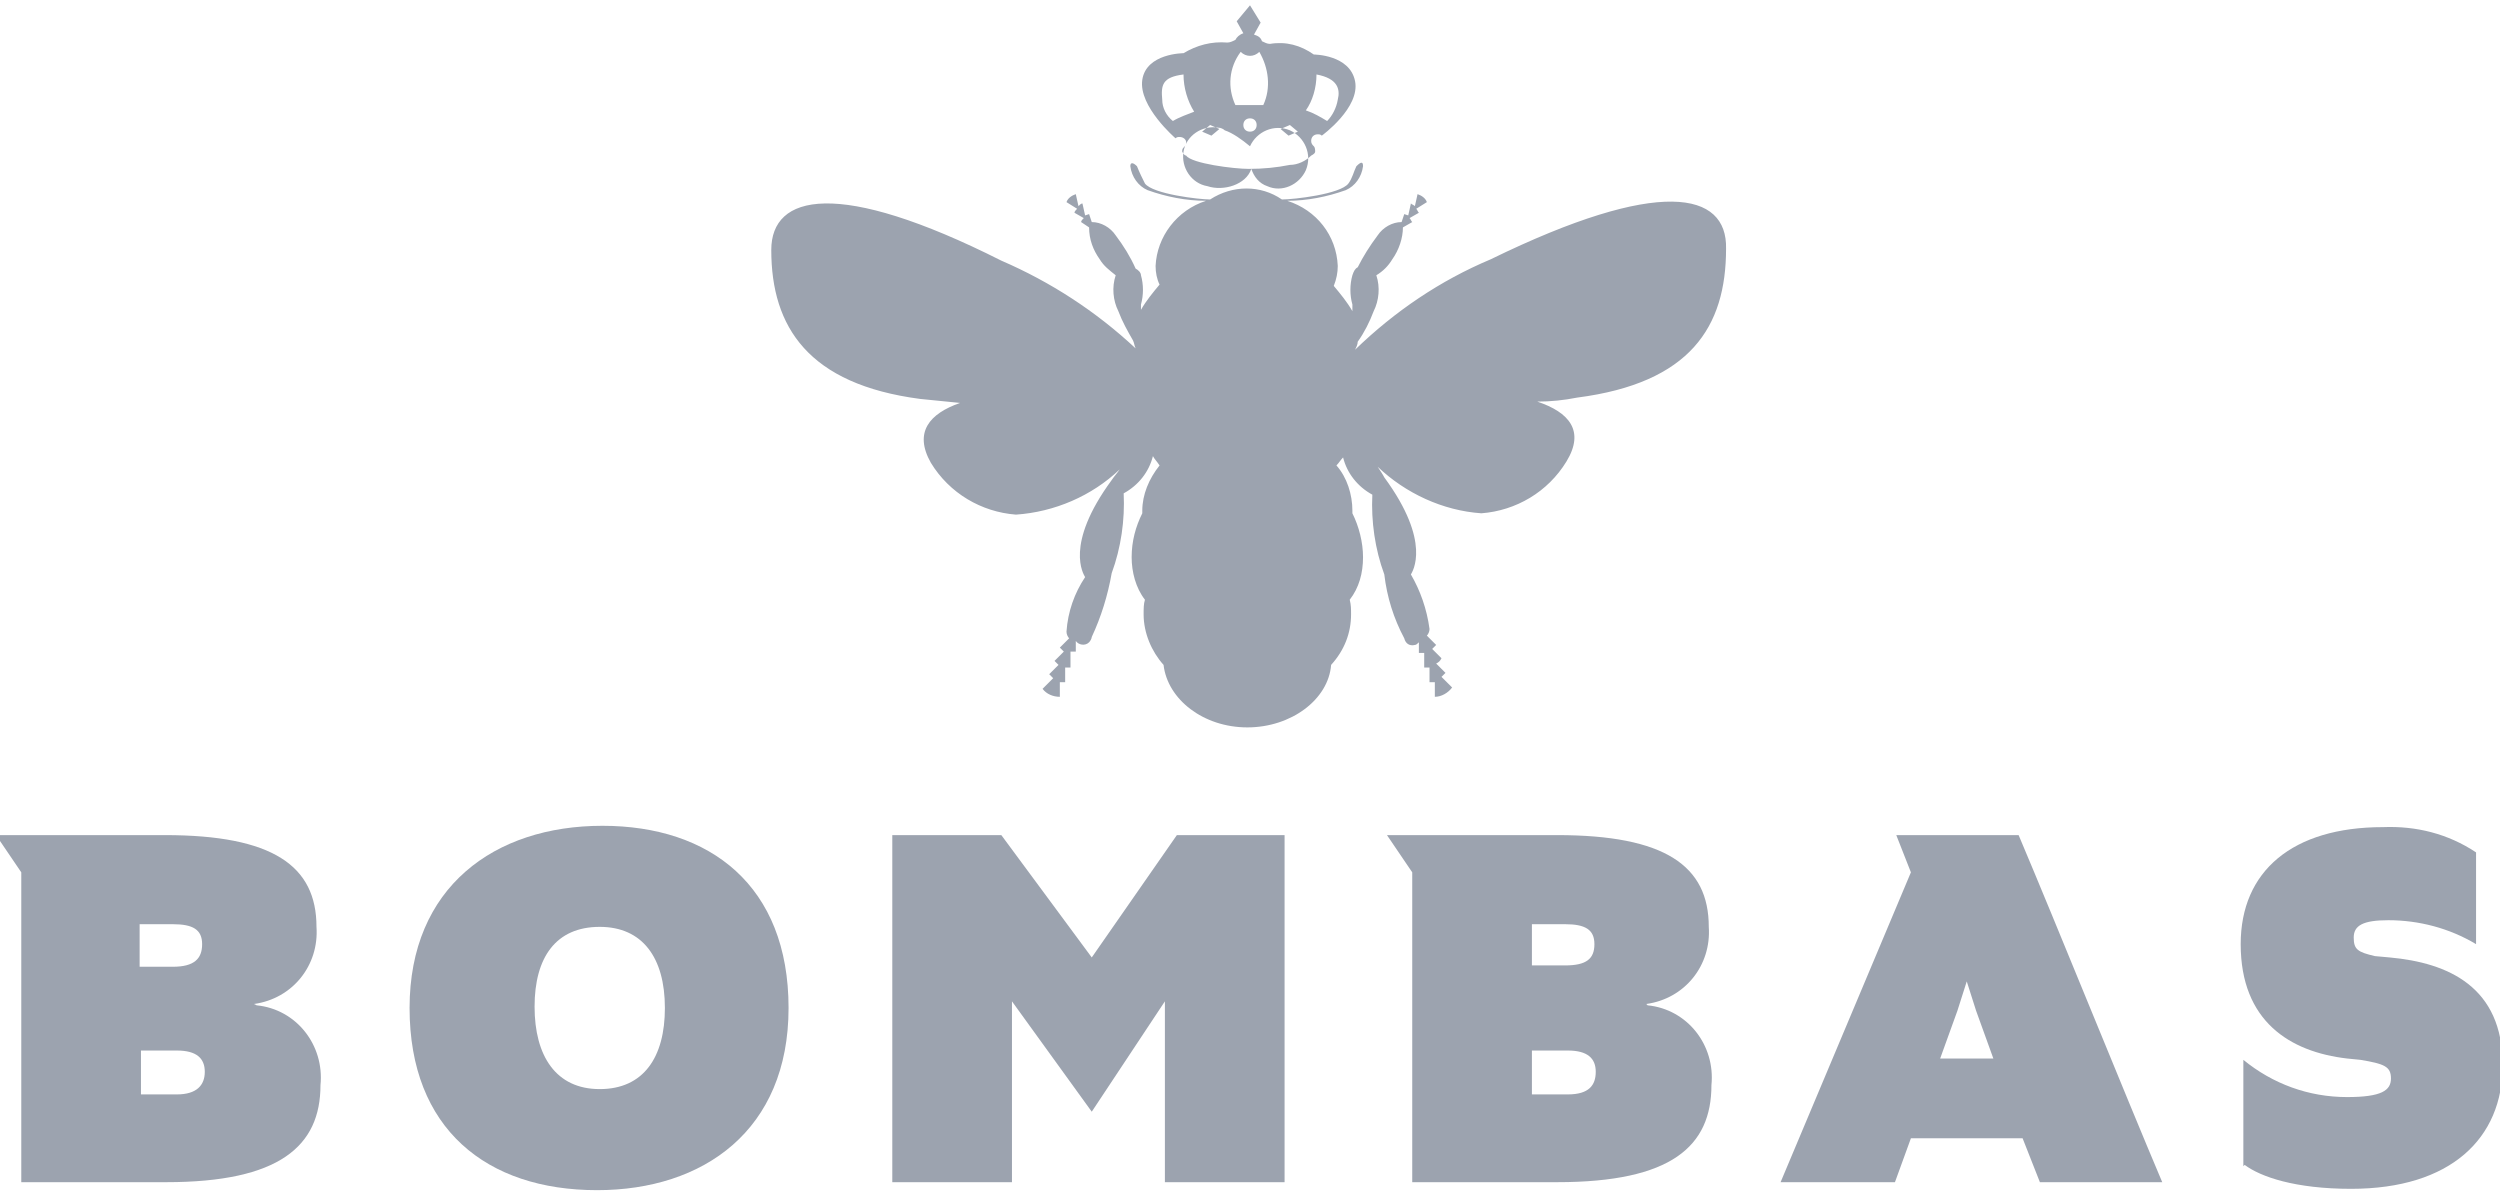
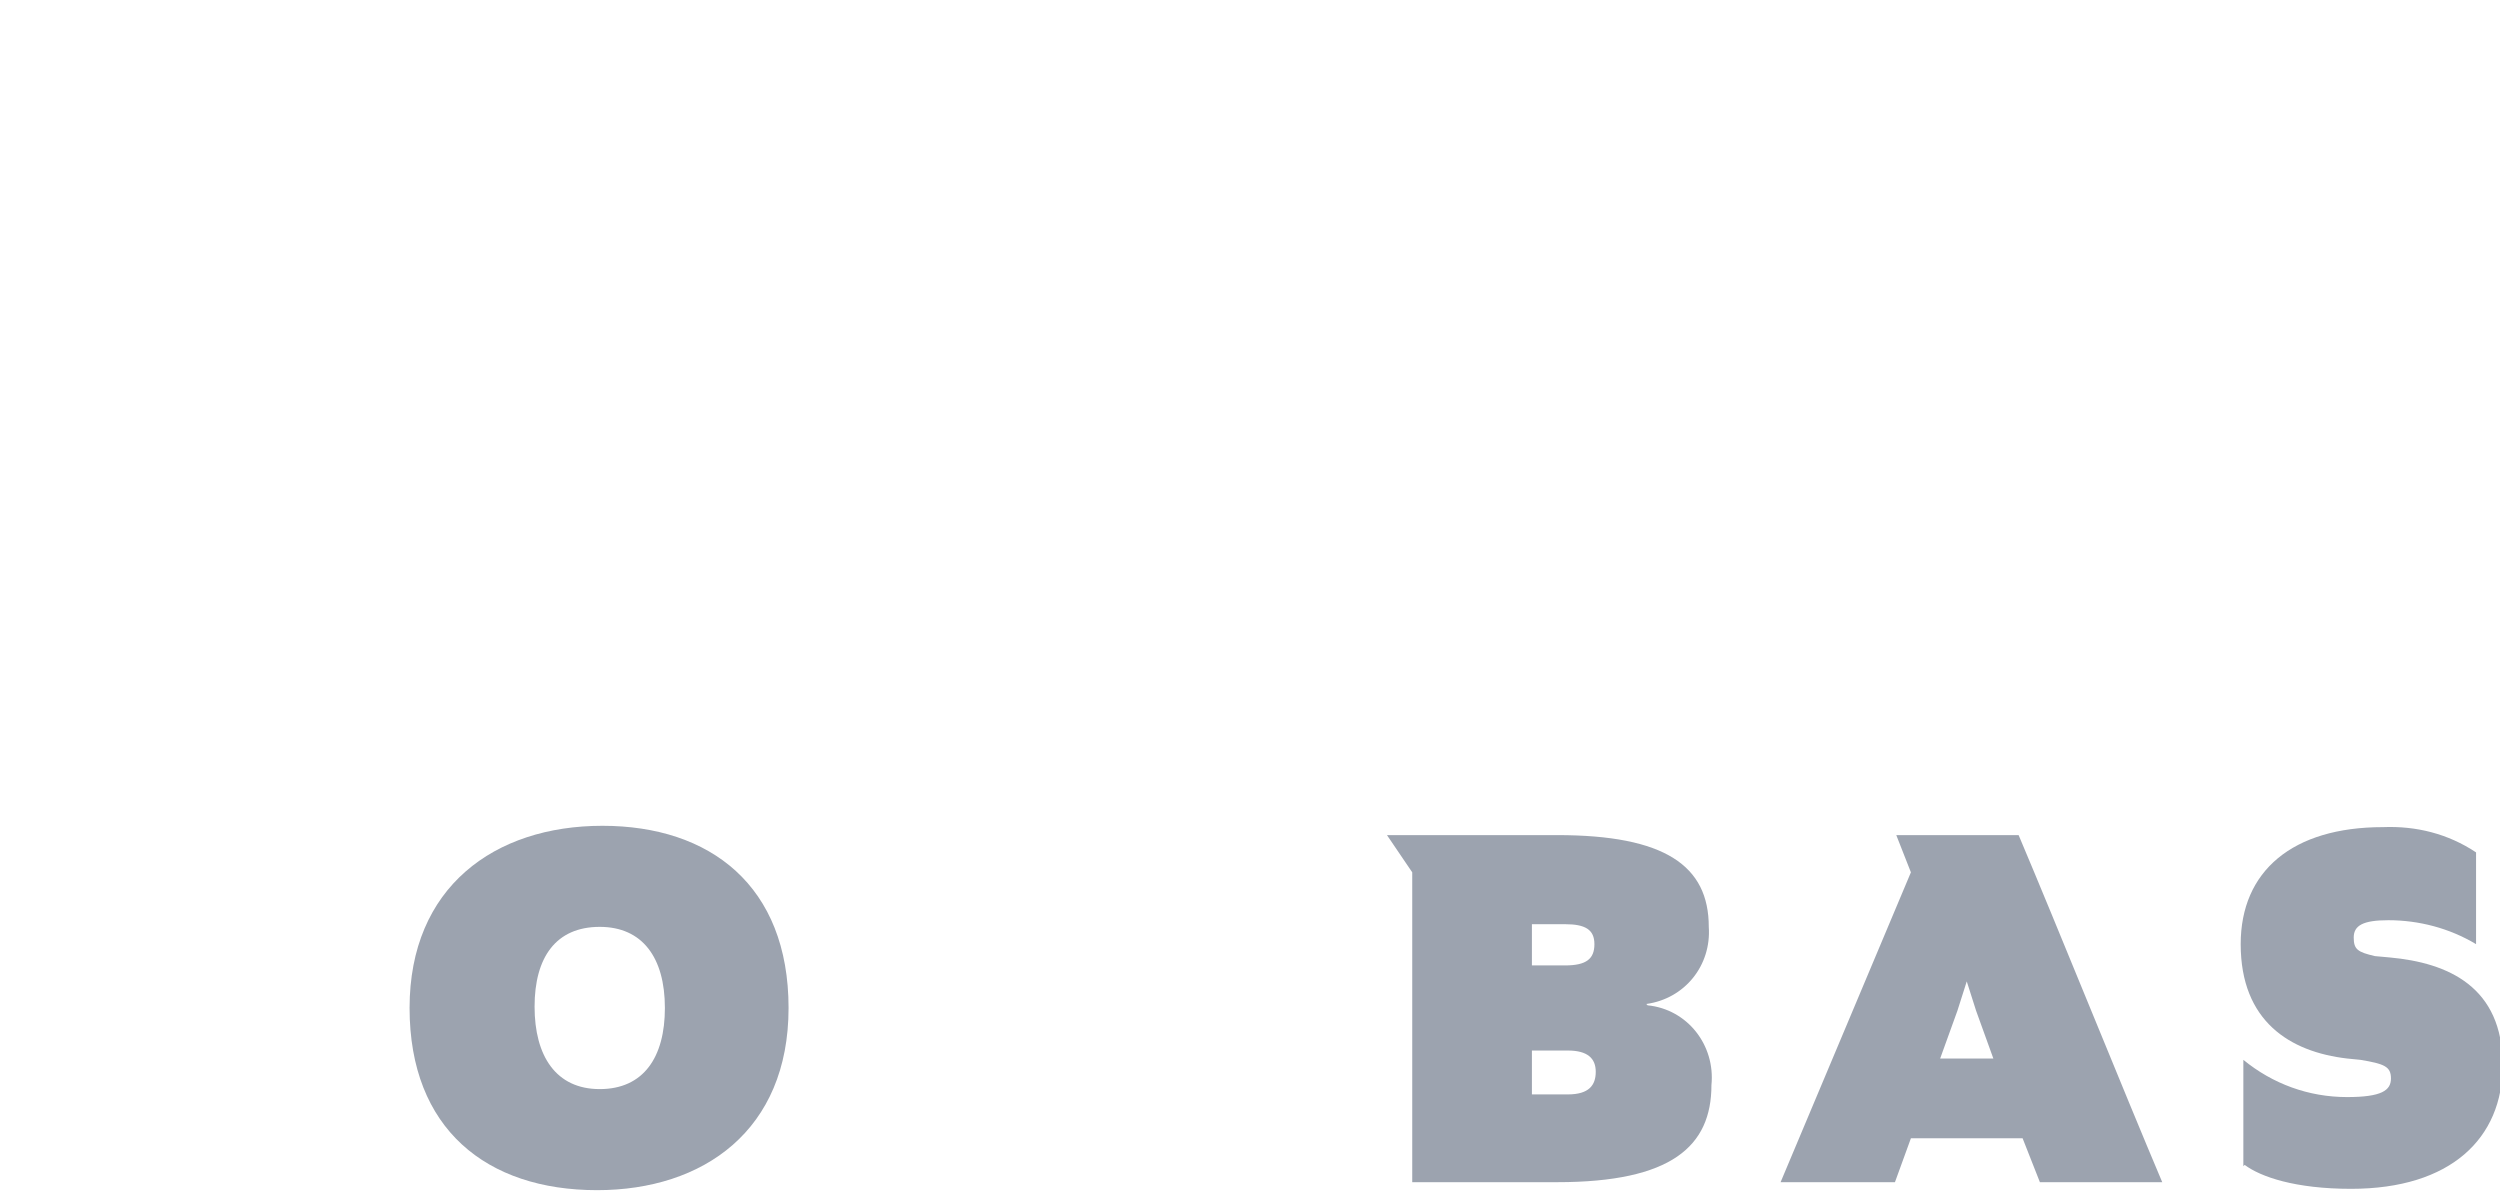
<svg xmlns="http://www.w3.org/2000/svg" width="188" height="90" viewBox="0 0 188 90" fill="none">
  <g clipPath="url(#clip0_90_105)">
-     <path d="M112.1 19.5C108.3 21.1 104.9 23.4 101.9 26.3C102 26.1 102.1 25.9 102.1 25.7C102.6 25 103 24.2 103.3 23.4C103.7 22.6 103.8 21.6 103.5 20.7C104 20.4 104.4 20 104.7 19.5C105.2 18.8 105.5 17.9 105.5 17.1L106.2 16.7C106.1 16.6 106.1 16.5 106 16.4L106.7 16C106.6 15.9 106.6 15.8 106.5 15.7L107.3 15.2C107.2 14.9 106.9 14.7 106.6 14.6L106.4 15.5C106.3 15.4 106.2 15.4 106.1 15.3L105.9 16.2L105.6 16.1L105.4 16.7C104.7 16.7 104 17.1 103.6 17.7C103 18.5 102.5 19.3 102.1 20.1C101.9 20.2 101.8 20.4 101.7 20.7C101.5 21.4 101.5 22.2 101.7 22.9C101.7 23.1 101.7 23.2 101.7 23.4C101.3 22.7 100.8 22.1 100.3 21.5C100.5 21 100.6 20.5 100.6 20C100.5 17.7 99 15.8 96.8 15.1C98.3 15.1 99.8 14.8 101.2 14.3C101.9 14 102.4 13.3 102.5 12.5C102.5 12.2 102.4 12.1 102 12.5C101.8 12.9 101.7 13.4 101.4 13.8C100.8 14.6 97.3 15 96.4 15C94.8 13.9 92.7 13.9 91 15C90.2 15 86.7 14.6 86.1 13.8C85.9 13.4 85.7 13 85.5 12.5C85.2 12.2 85 12.2 85 12.5C85.1 13.3 85.6 14 86.3 14.3C87.7 14.8 89.2 15.1 90.7 15.1C88.5 15.8 87 17.8 86.9 20C86.9 20.5 87 21 87.2 21.4C86.7 22 86.2 22.6 85.8 23.3C85.8 23.2 85.8 23 85.8 22.9C86 22.2 86 21.4 85.8 20.7C85.8 20.5 85.6 20.3 85.4 20.2C85 19.3 84.5 18.5 83.9 17.7C83.5 17.1 82.8 16.7 82.1 16.7L81.9 16.1L81.6 16.2L81.4 15.3C81.3 15.3 81.2 15.4 81.1 15.5L80.9 14.6C80.6 14.7 80.3 14.9 80.2 15.2L81 15.7C80.9 15.8 80.8 15.9 80.8 16L81.5 16.4C81.4 16.5 81.3 16.6 81.3 16.7L81.9 17.1C81.9 18 82.2 18.8 82.7 19.5C83 20 83.4 20.3 83.9 20.7C83.6 21.6 83.7 22.6 84.1 23.4C84.4 24.2 84.8 24.9 85.2 25.6C85.3 25.8 85.3 26 85.4 26.2C82.4 23.4 79 21.2 75.3 19.6C63 13.4 58 14.6 58 18.8C58 24.6 60.8 28.9 69.2 30C70.2 30.1 71.2 30.2 72.2 30.3C69.9 31.1 68.7 32.5 70 34.8C71.4 37.1 73.8 38.5 76.4 38.7C79.3 38.5 82.1 37.3 84.2 35.3C84 35.6 83.8 35.8 83.6 36.1C80 41 81.5 43.2 81.6 43.4C80.8 44.6 80.3 46 80.2 47.5C80.2 47.7 80.3 47.9 80.4 48L79.7 48.7C79.8 48.8 79.9 48.9 80 49L79.3 49.7C79.4 49.8 79.5 49.9 79.6 50L78.9 50.7C79 50.8 79.1 50.9 79.2 51L78.4 51.8C78.7 52.2 79.2 52.4 79.7 52.4V51.3C79.8 51.3 80 51.3 80.1 51.3V50.2H80.5V49C80.6 49 80.8 49 80.9 49V48.2C81.1 48.5 81.6 48.6 81.9 48.3C82 48.2 82.1 48 82.1 47.9C82.8 46.4 83.3 44.8 83.6 43.1C84.3 41.2 84.6 39.1 84.5 37.1C85.6 36.5 86.4 35.5 86.7 34.3C86.8 34.5 87 34.7 87.2 35C86.4 36 85.9 37.2 85.9 38.4V38.6C85.4 39.6 85.1 40.7 85.1 41.9C85.1 43 85.4 44.2 86.1 45.1C86 45.4 86 45.8 86 46.2C86 47.6 86.6 49 87.5 50C87.8 52.6 90.5 54.7 93.8 54.7C97.1 54.7 99.9 52.6 100.1 50C101.1 48.9 101.6 47.6 101.6 46.2C101.6 45.8 101.6 45.5 101.5 45.1C102.2 44.2 102.5 43.1 102.5 41.9C102.5 40.8 102.2 39.6 101.7 38.6V38.4C101.7 37.2 101.3 35.9 100.5 35C100.7 34.8 100.8 34.6 101 34.4C101.3 35.6 102.1 36.6 103.2 37.2C103.1 39.2 103.4 41.3 104.1 43.2C104.3 44.9 104.8 46.5 105.6 48C105.7 48.4 106 48.6 106.4 48.5C106.5 48.5 106.6 48.4 106.7 48.3V49.1C106.8 49.1 107 49.1 107.1 49.1V50.2H107.5V51.3H107.9V52.4C108.4 52.4 108.9 52.1 109.2 51.7L108.4 50.9C108.5 50.8 108.6 50.7 108.7 50.6L108 49.9C108.2 49.8 108.3 49.7 108.4 49.5L107.7 48.8C107.8 48.7 107.9 48.6 108 48.5L107.3 47.8C107.4 47.7 107.5 47.5 107.5 47.3C107.3 45.8 106.8 44.4 106.1 43.2C106.2 43 107.7 40.8 104.1 35.9C104 35.7 103.8 35.4 103.6 35.1C105.7 37.1 108.5 38.4 111.4 38.6C114 38.4 116.4 37 117.8 34.7C119.2 32.4 118 31 115.6 30.2C116.6 30.2 117.6 30.1 118.6 29.9C127.1 28.8 129.8 24.6 129.8 18.7C129.9 14.4 124.8 13.3 112.1 19.5Z" fill="#9ca3af" />
-     <path d="M88.4 10.4C88.5 10.3 88.6 10.3 88.7 10.3C89 10.3 89.2 10.5 89.2 10.7C89.2 10.9 89.1 11 89 11.1C88.9 11.2 88.9 11.3 88.9 11.4C89 11.6 89.1 11.7 89.2 11.7C89.6 12.3 92.8 12.7 93.9 12.7C95 12.7 96 12.6 97 12.4C97.6 12.4 98.2 12.1 98.6 11.7C98.8 11.6 98.9 11.5 98.9 11.4C98.9 11.3 98.9 11.1 98.8 11C98.7 10.9 98.6 10.8 98.6 10.6C98.6 10.3 98.8 10.1 99.1 10.1C99.2 10.1 99.3 10.1 99.4 10.2C99.4 10.2 102.3 8.1 101.9 6.1C101.5 4.1 98.8 4.1 98.8 4.1C97.8 3.4 96.7 3.1 95.5 3.3C95.3 3.3 95.1 3.2 94.9 3.1C94.8 2.8 94.6 2.7 94.3 2.6L94.8 1.7L94 0.4L93 1.6L93.5 2.5C93.2 2.6 93 2.8 92.9 3C92.7 3.1 92.5 3.2 92.3 3.2C91.1 3.1 90 3.4 89 4C89 4 86.2 4 85.9 6C85.6 8 88.4 10.4 88.4 10.4ZM99 5.6C100.6 5.9 100.8 6.7 100.6 7.5C100.5 8.1 100.2 8.7 99.8 9.1C99.3 8.8 98.8 8.5 98.2 8.3C98.7 7.6 99 6.6 99 5.6ZM97 9.4L97.6 9.9L96.9 10.2L96.3 9.7L97 9.4ZM93.3 3.9C93.7 4.3 94.3 4.3 94.7 3.9C95.4 5.1 95.6 6.6 95 7.9H92.9C92.3 6.6 92.4 5.1 93.3 3.9ZM94.5 9.4C94.5 9.7 94.3 9.9 94 9.9C93.7 9.9 93.5 9.7 93.5 9.4C93.5 9.1 93.7 8.9 94 8.9C94.3 8.9 94.5 9.1 94.5 9.4ZM94 11C94.5 9.9 95.8 9.3 97 9.8C98.1 10.3 98.7 11.6 98.2 12.8C97.7 13.9 96.4 14.5 95.3 14C94.7 13.8 94.3 13.3 94.1 12.7C93.7 13.9 92 14.4 90.8 14C89.6 13.8 88.8 12.6 89 11.4C89.2 10.2 90.4 9.4 91.6 9.6C91.8 9.6 92 9.7 92.1 9.8C92.7 10 93.4 10.5 94 11ZM91 9.4L91.7 9.7L91.1 10.2L90.4 9.9L91 9.4ZM89 5.6C89 6.6 89.3 7.6 89.8 8.4C89.3 8.6 88.7 8.8 88.2 9.1C87.7 8.7 87.4 8.1 87.4 7.5C87.3 6.4 87.4 5.8 89 5.6Z" fill="#9ca3af" />
    <path d="M30.8 75.8C30.8 66.7 37.2 62.1 45.3 62.1C53.4 62.1 59.3 66.6 59.3 75.8C59.3 85 52.9 89.5 44.9 89.5C36.6 89.5 30.8 84.9 30.8 75.8ZM50 75.8C50 72 48.3 69.7 45.1 69.7C41.8 69.7 40.2 72 40.2 75.7C40.2 79.4 41.8 81.9 45.1 81.9C48.4 81.9 50 79.5 50 75.8Z" fill="#9ca3af" />
    <path d="M143.7 65.6L142.6 62.8H151.8C154.6 69.4 159.8 82.3 162.6 88.9H153.4L152.1 85.6H143.7L142.5 88.9H133.9L143.7 65.6ZM145.9 79.6H149.9L148.6 76L147.9 73.8L147.2 76L145.9 79.6Z" fill="#9ca3af" />
    <path d="M168.7 87.7V79.7C170.9 81.5 173.6 82.5 176.5 82.5C179.1 82.5 179.8 82 179.8 81.1C179.8 80.2 179.3 80 177.5 79.7L176.5 79.6C172.2 79.1 168.5 76.8 168.5 71C168.5 65.5 172.4 62.2 179.2 62.2C181.7 62.1 184.1 62.7 186.2 64.1V71C184.2 69.8 181.9 69.2 179.6 69.2C177.7 69.2 177 69.6 177 70.5C177 71.4 177.3 71.6 178.6 71.9L179.7 72C184.1 72.4 188.2 74.2 188.2 80.1C188.2 85.6 184.3 89.4 176.8 89.4C172.6 89.4 170 88.5 168.8 87.6" fill="#9ca3af" />
-     <path d="M88.5 62.8L82.1 72L75.3 62.8H67.1V88.9H76.1V75.3L82.1 83.6L87.6 75.3V88.9H96.6V62.8H88.5Z" fill="#9ca3af" />
    <path d="M123.8 75.5C126.7 75.1 128.7 72.6 128.5 69.7C128.5 65.1 125.2 62.8 117.1 62.8H104.3L106.2 65.6V88.9H117.1C125.7 88.9 128.7 86.2 128.7 81.6C129 78.6 126.9 75.9 123.9 75.6L123.8 75.5ZM115.2 69.5H117.7C119.2 69.5 119.9 69.9 119.9 71C119.9 72.1 119.3 72.6 117.7 72.6H115.2V69.5ZM117.9 82.3H115.2V79H117.9C119.4 79 120 79.6 120 80.6C120 81.6 119.5 82.3 117.9 82.3Z" fill="#9ca3af" />
-     <path d="M19.1 75.5C22 75.1 24 72.6 23.8 69.7C23.8 65.1 20.5 62.8 12.4 62.8H-0.3L1.6 65.6V88.9H12.5C21 88.9 24.1 86.2 24.1 81.6C24.4 78.6 22.3 75.9 19.3 75.6L19.1 75.5ZM10.5 69.5H13C14.5 69.5 15.2 69.9 15.2 71C15.2 72.1 14.6 72.7 13 72.7H10.5V69.5ZM13.3 82.3H10.6V79H13.3C14.8 79 15.4 79.6 15.4 80.6C15.4 81.6 14.8 82.3 13.3 82.3Z" fill="#9ca3af" />
  </g>
  <defs>
    <clipPath id="clip0_90_105">
-       <rect width="188" height="90" fill="white" />
-     </clipPath>
+       </clipPath>
  </defs>
</svg>